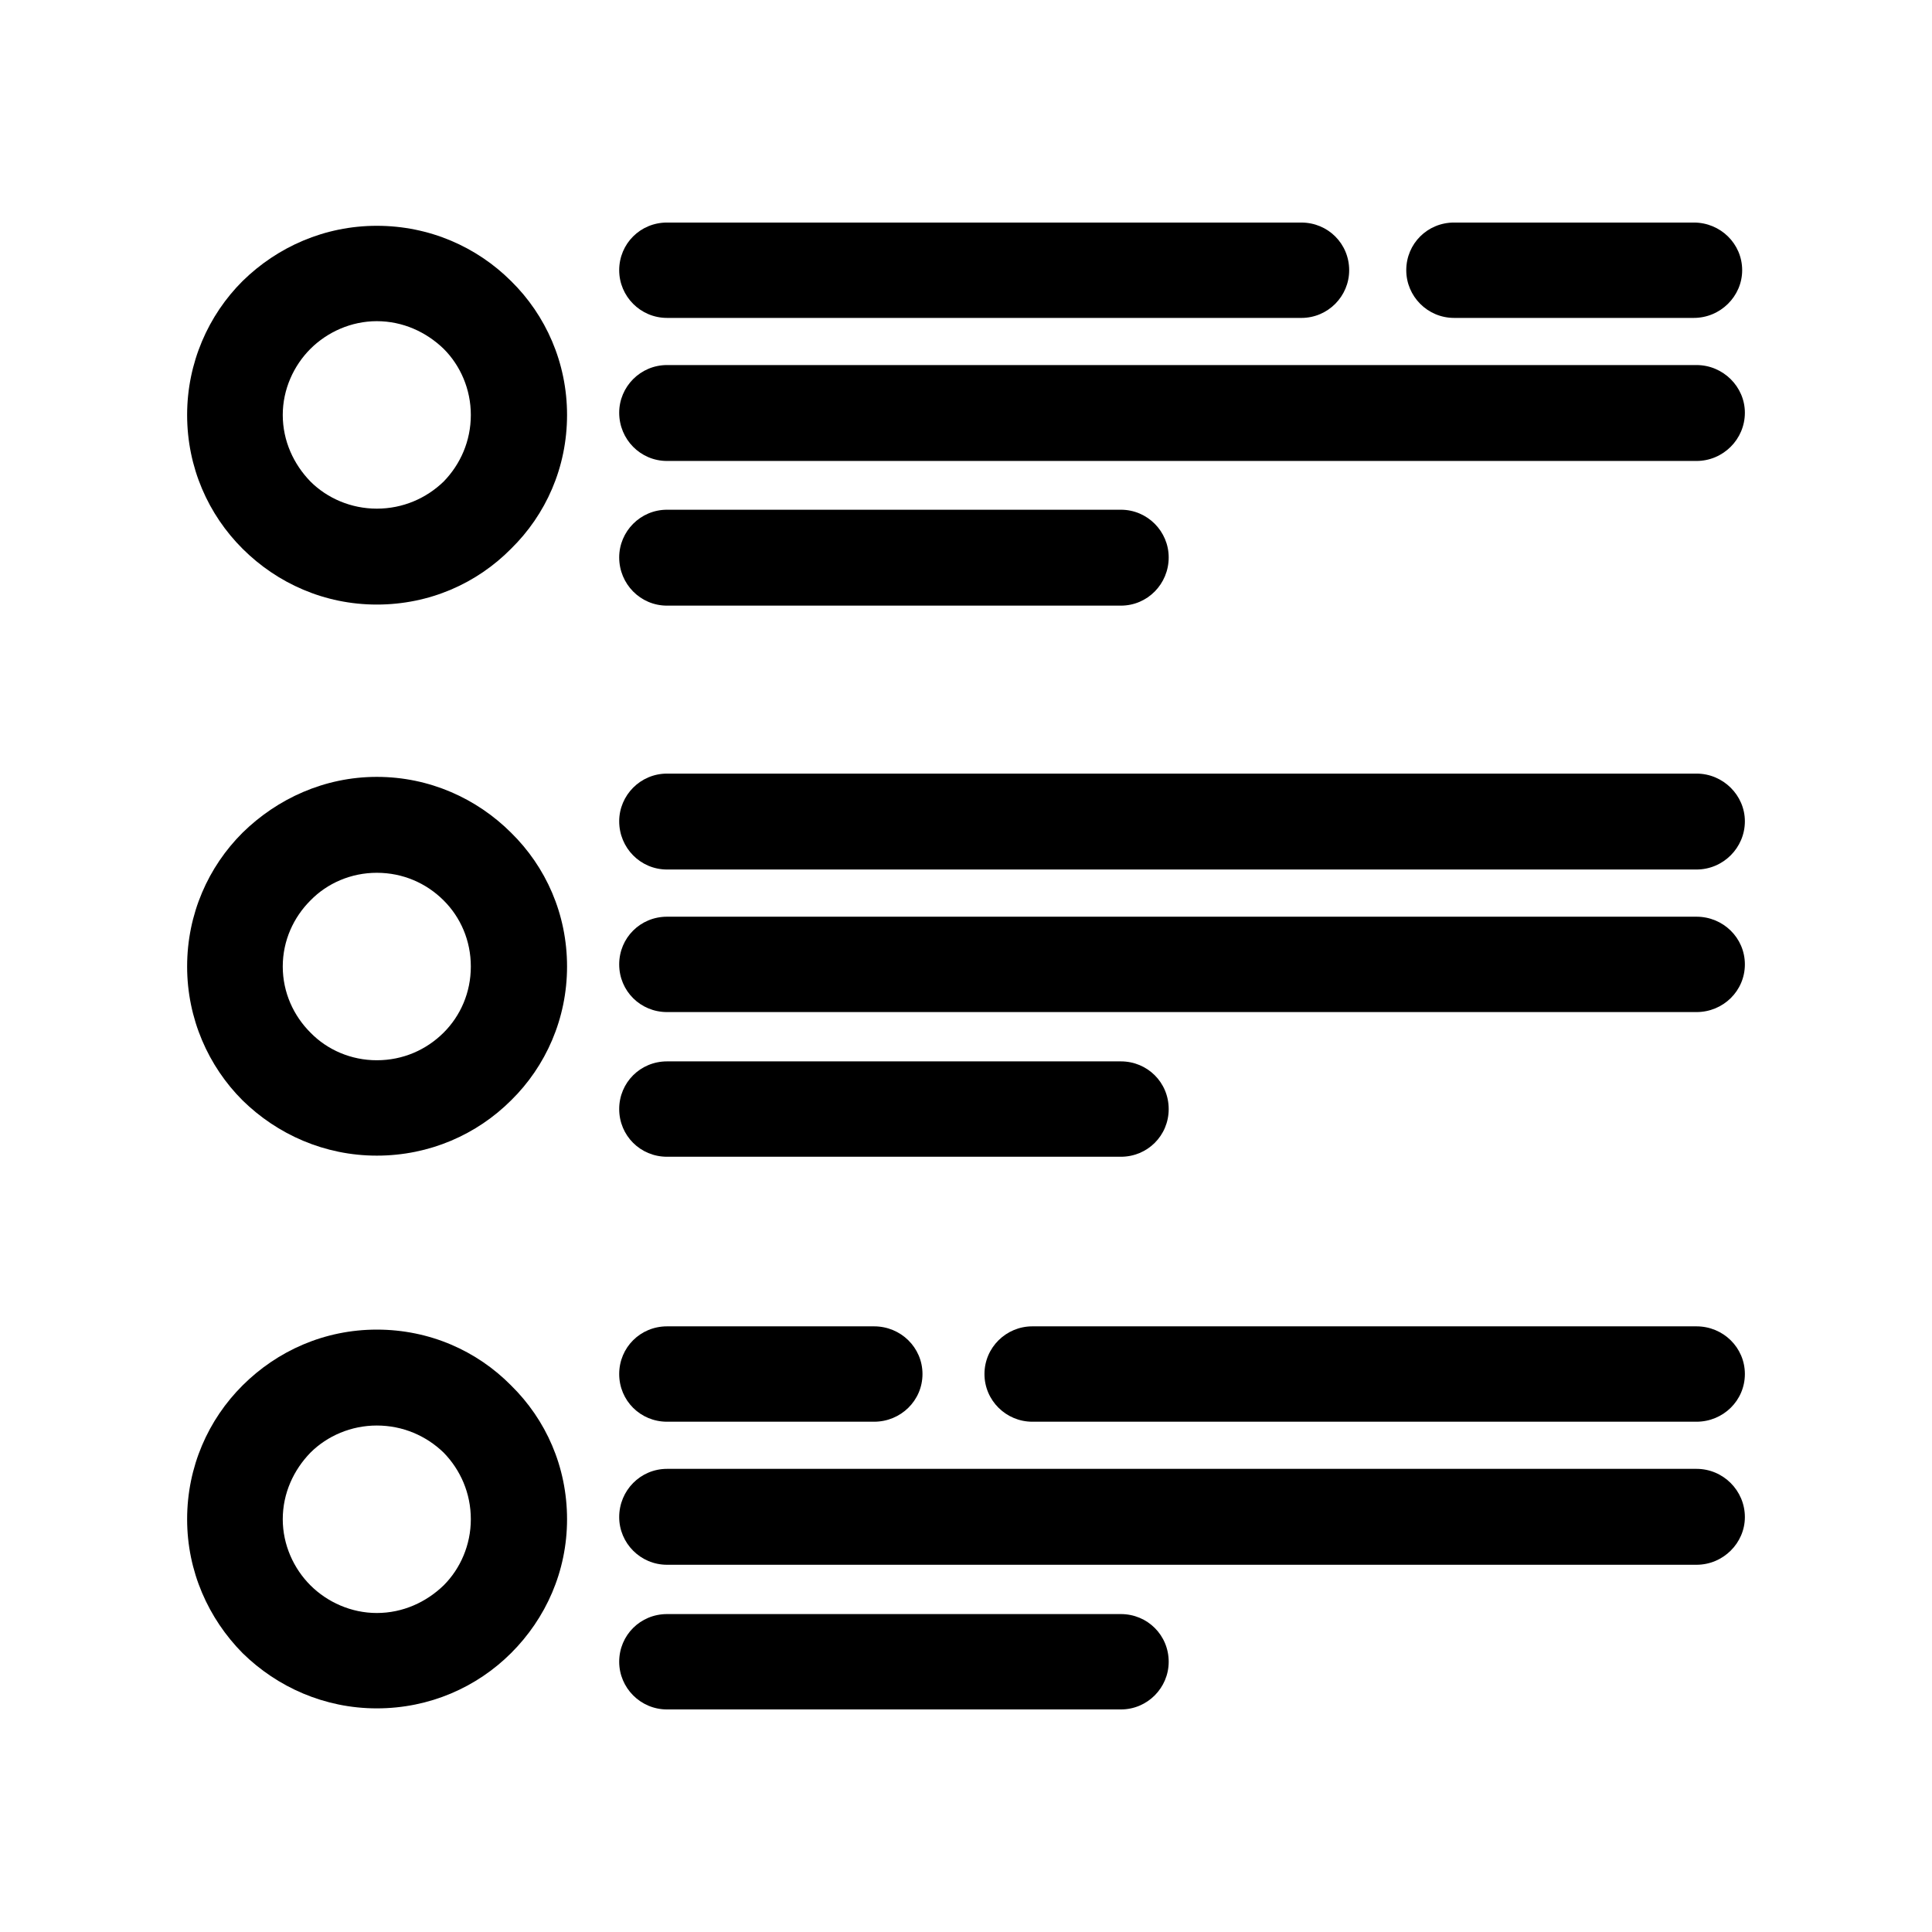
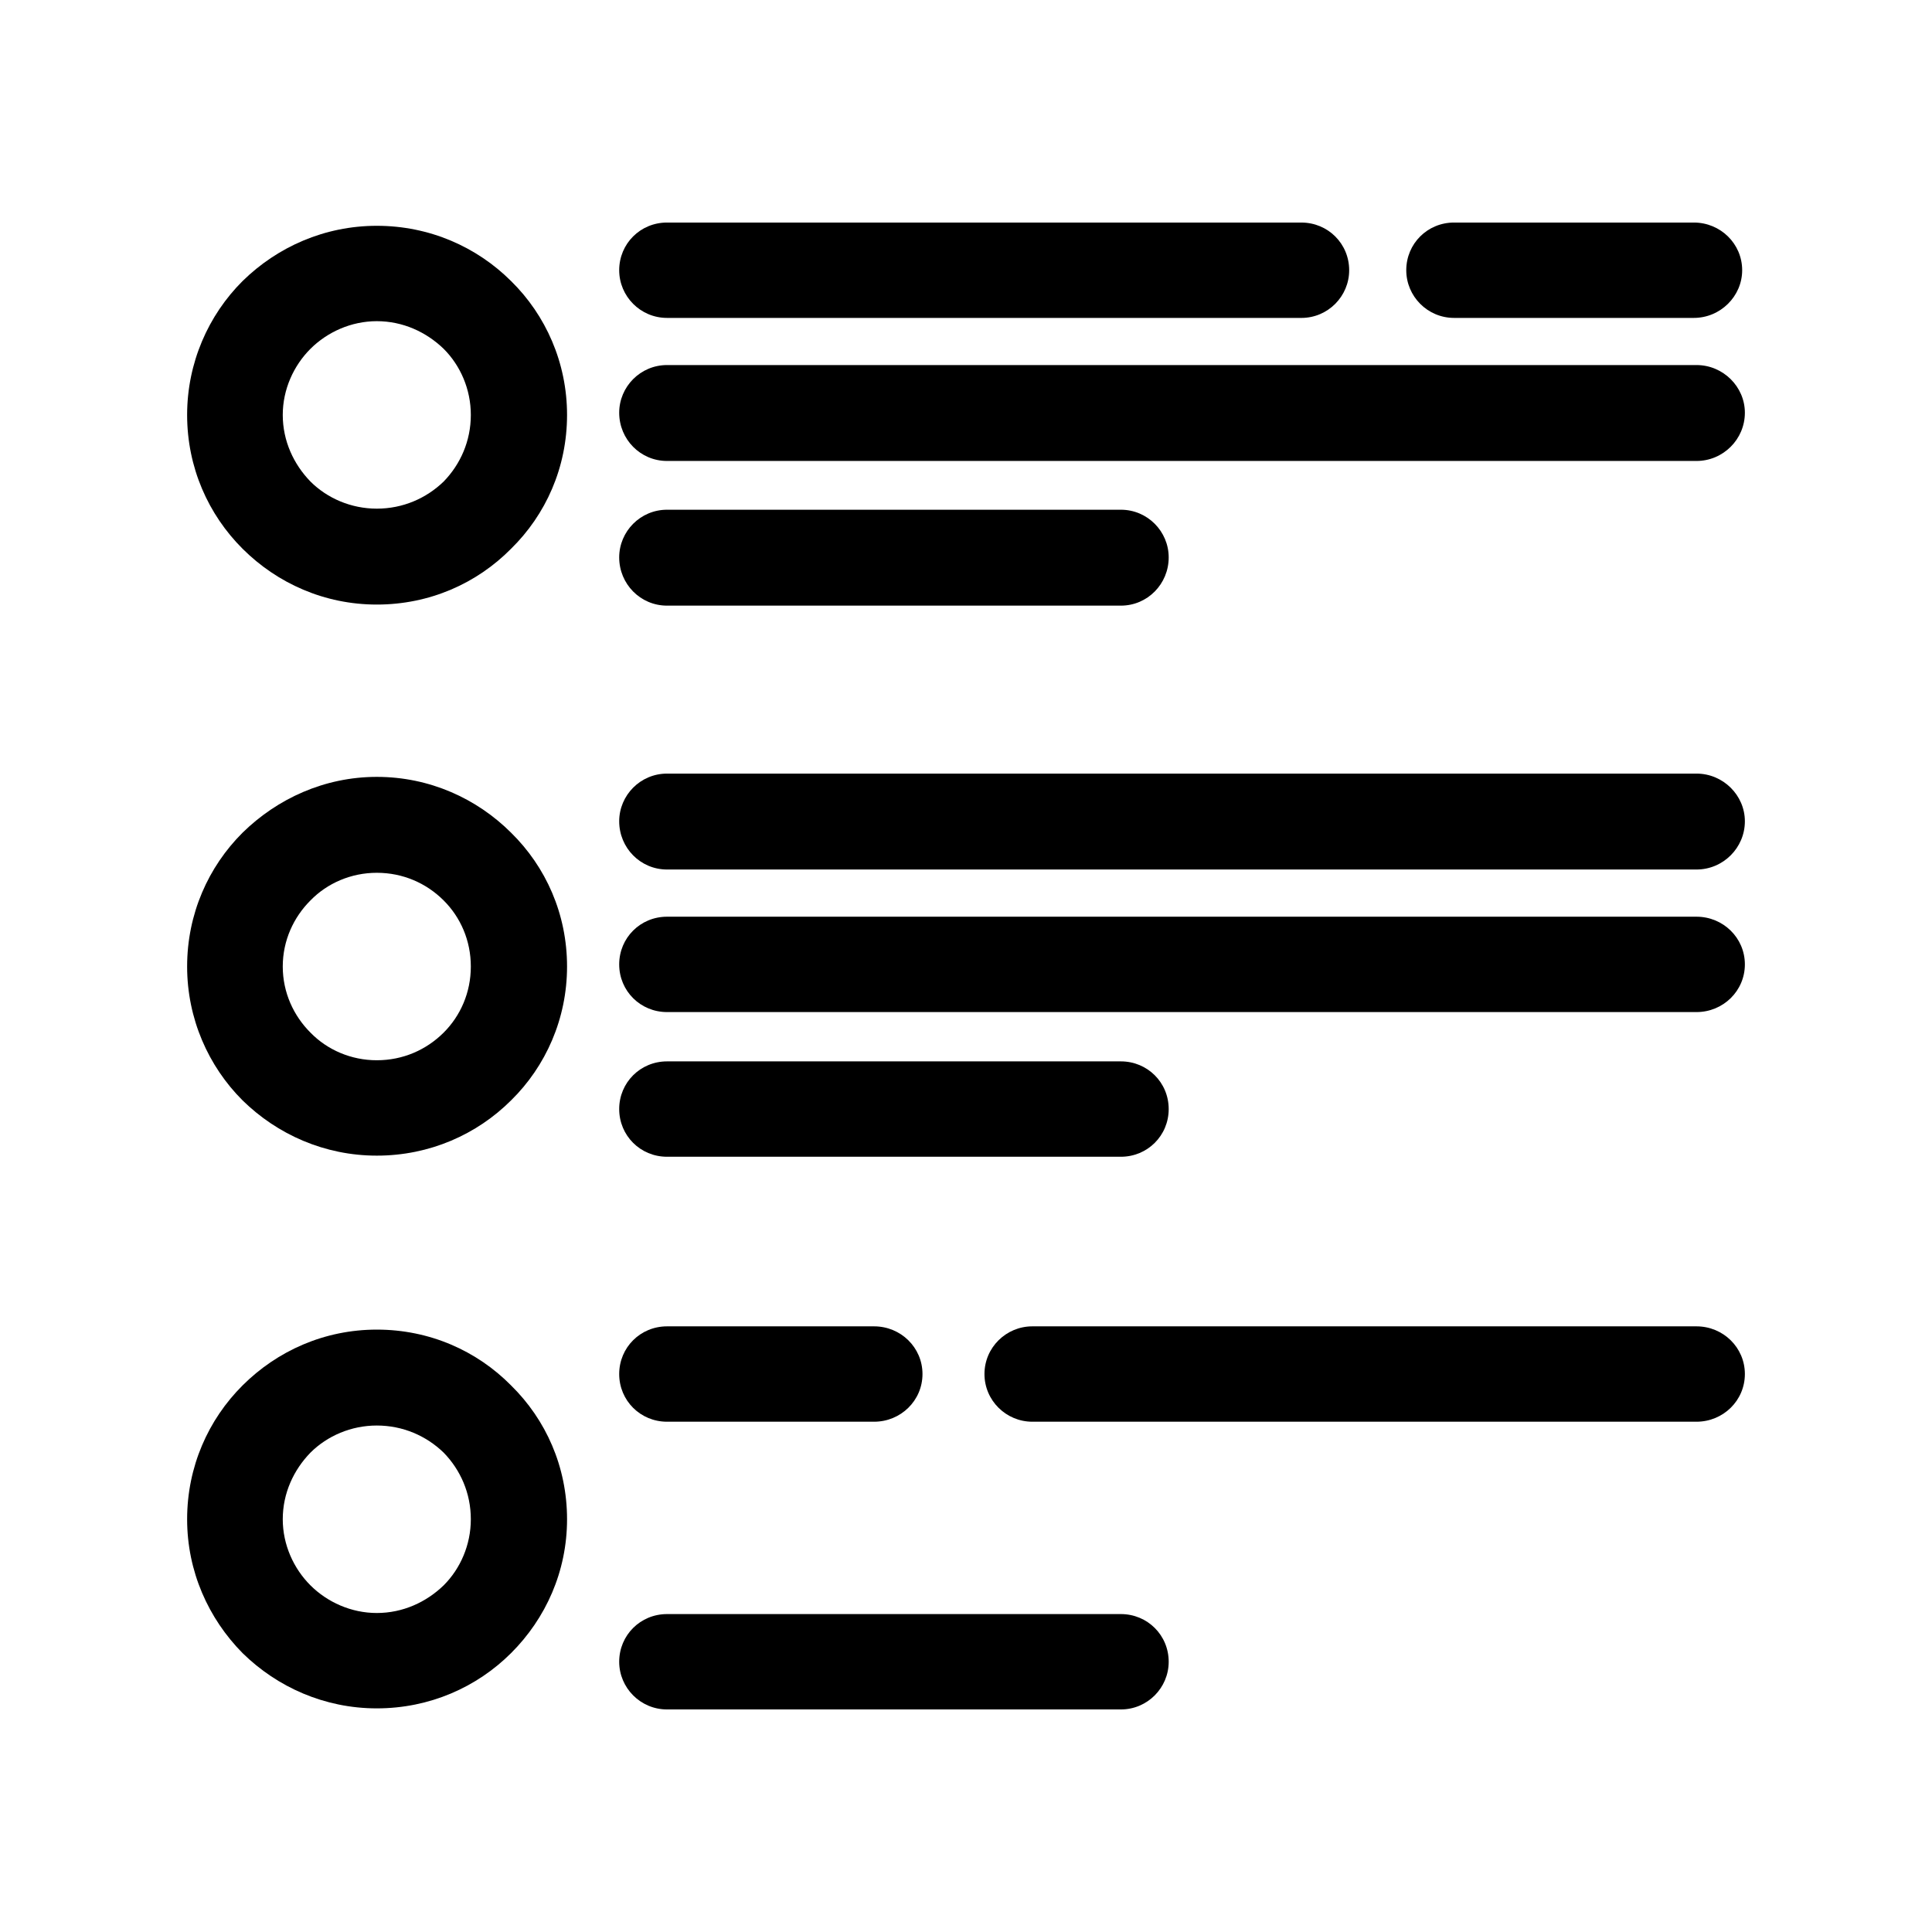
<svg xmlns="http://www.w3.org/2000/svg" fill="#000000" width="800px" height="800px" version="1.1" viewBox="144 144 512 512">
  <g>
    <path d="m320.77 228.25c-7.059 0-12.676-5.742-12.676-12.637 0-7.039 5.617-12.637 12.676-12.637l168.1 0.004c7.059 0 12.676 5.602 12.676 12.637 0 6.891-5.617 12.637-12.676 12.637z" />
    <path d="m320.77 266.16c-7.059 0-12.676-5.742-12.676-12.781 0-6.891 5.617-12.637 12.676-12.637h272.82c7.059 0 12.82 5.742 12.82 12.637 0 7.039-5.762 12.781-12.82 12.781z" />
    <path d="m320.77 304.5c-7.059 0-12.676-5.742-12.676-12.781 0-6.891 5.617-12.637 12.676-12.637h120.27c7.059 0 12.676 5.742 12.676 12.637 0 7.039-5.617 12.781-12.676 12.781z" />
    <path d="m243.86 203.84c13.969 0 26.504 5.602 35.578 14.645 9.219 9.047 14.836 21.684 14.836 35.469 0 13.93-5.617 26.426-14.836 35.469-9.074 9.191-21.609 14.793-35.578 14.793-13.828 0-26.359-5.602-35.578-14.793-9.074-9.047-14.691-21.543-14.691-35.469 0-13.785 5.617-26.426 14.691-35.469 9.219-9.047 21.746-14.645 35.578-14.645zm17.711 32.598c-4.609-4.453-10.801-7.324-17.719-7.324-6.769 0-13.109 2.871-17.574 7.324s-7.344 10.77-7.344 17.516c0 6.891 2.883 13.07 7.344 17.664 4.465 4.453 10.801 7.18 17.574 7.18 6.914 0 13.109-2.731 17.719-7.18 4.465-4.594 7.203-10.77 7.203-17.664 0.004-6.746-2.734-13.062-7.203-17.516z" />
    <path d="m320.77 374.43c-7.059 0-12.676-5.742-12.676-12.781 0-6.891 5.617-12.637 12.676-12.637h272.82c7.059 0 12.82 5.742 12.82 12.637 0 7.039-5.762 12.781-12.82 12.781z" />
    <path d="m320.77 412.21c-7.059 0-12.676-5.602-12.676-12.637 0-7.039 5.617-12.637 12.676-12.637h272.82c7.059 0 12.82 5.602 12.82 12.637 0 7.039-5.762 12.637-12.82 12.637z" />
    <path d="m320.77 450.55c-7.059 0-12.676-5.602-12.676-12.637 0-7.031 5.617-12.637 12.676-12.637h120.27c7.059 0 12.676 5.602 12.676 12.637 0 7.031-5.617 12.637-12.676 12.637z" />
    <path d="m243.86 349.88c13.969 0 26.504 5.742 35.578 14.793 9.219 9.047 14.836 21.539 14.836 35.469 0 13.785-5.617 26.426-14.836 35.469-9.074 9.047-21.609 14.645-35.578 14.645-13.828 0-26.359-5.602-35.578-14.645-9.074-9.047-14.691-21.684-14.691-35.469 0-13.93 5.617-26.426 14.691-35.469 9.219-9.043 21.746-14.793 35.578-14.793zm17.711 32.742c-4.609-4.594-10.801-7.324-17.719-7.324-6.769 0-13.109 2.731-17.574 7.324-4.465 4.453-7.344 10.625-7.344 17.516s2.883 13.07 7.344 17.516c4.465 4.594 10.801 7.324 17.574 7.324 6.914 0 13.109-2.731 17.719-7.324 4.465-4.453 7.203-10.625 7.203-17.516 0.004-6.891-2.734-13.062-7.203-17.516z" />
    <path d="m320.77 520.77c-7.059 0-12.676-5.602-12.676-12.637 0-7.039 5.617-12.637 12.676-12.637h54.879c7.059 0 12.82 5.602 12.82 12.637 0 7.039-5.762 12.637-12.82 12.637z" />
-     <path d="m320.77 558.68c-7.059 0-12.676-5.742-12.676-12.637 0-7.039 5.617-12.781 12.676-12.781h272.82c7.059 0 12.82 5.742 12.82 12.781 0 6.891-5.762 12.637-12.82 12.637z" />
    <path d="m320.77 597.02c-7.059 0-12.676-5.742-12.676-12.637 0-7.039 5.617-12.637 12.676-12.637h120.27c7.059 0 12.676 5.602 12.676 12.637 0 6.891-5.617 12.637-12.676 12.637z" />
    <path d="m243.86 496.36c13.969 0 26.504 5.602 35.578 14.793 9.219 9.047 14.836 21.543 14.836 35.469 0 13.785-5.617 26.277-14.836 35.469-9.074 9.047-21.609 14.645-35.578 14.645-13.828 0-26.359-5.602-35.578-14.645-9.074-9.191-14.691-21.684-14.691-35.469 0-13.93 5.617-26.426 14.691-35.469 9.219-9.195 21.746-14.793 35.578-14.793zm17.711 32.598c-4.609-4.453-10.801-7.18-17.719-7.18-6.769 0-13.109 2.731-17.574 7.18-4.465 4.594-7.344 10.77-7.344 17.664 0 6.75 2.883 13.07 7.344 17.516 4.465 4.453 10.801 7.324 17.574 7.324 6.914 0 13.109-2.871 17.719-7.324 4.465-4.453 7.203-10.77 7.203-17.516 0.004-6.898-2.734-13.07-7.203-17.664z" />
    <path d="m529.35 228.25c-7.059 0-12.676-5.742-12.676-12.637 0-7.039 5.617-12.637 12.676-12.637h63.523c7.059 0 12.82 5.602 12.82 12.637 0 6.891-5.762 12.637-12.82 12.637z" />
    <path d="m417.57 520.77c-6.914 0-12.676-5.602-12.676-12.637 0-7.039 5.762-12.637 12.676-12.637h176.02c7.059 0 12.82 5.602 12.82 12.637 0 7.039-5.762 12.637-12.82 12.637z" />
  </g>
</svg>